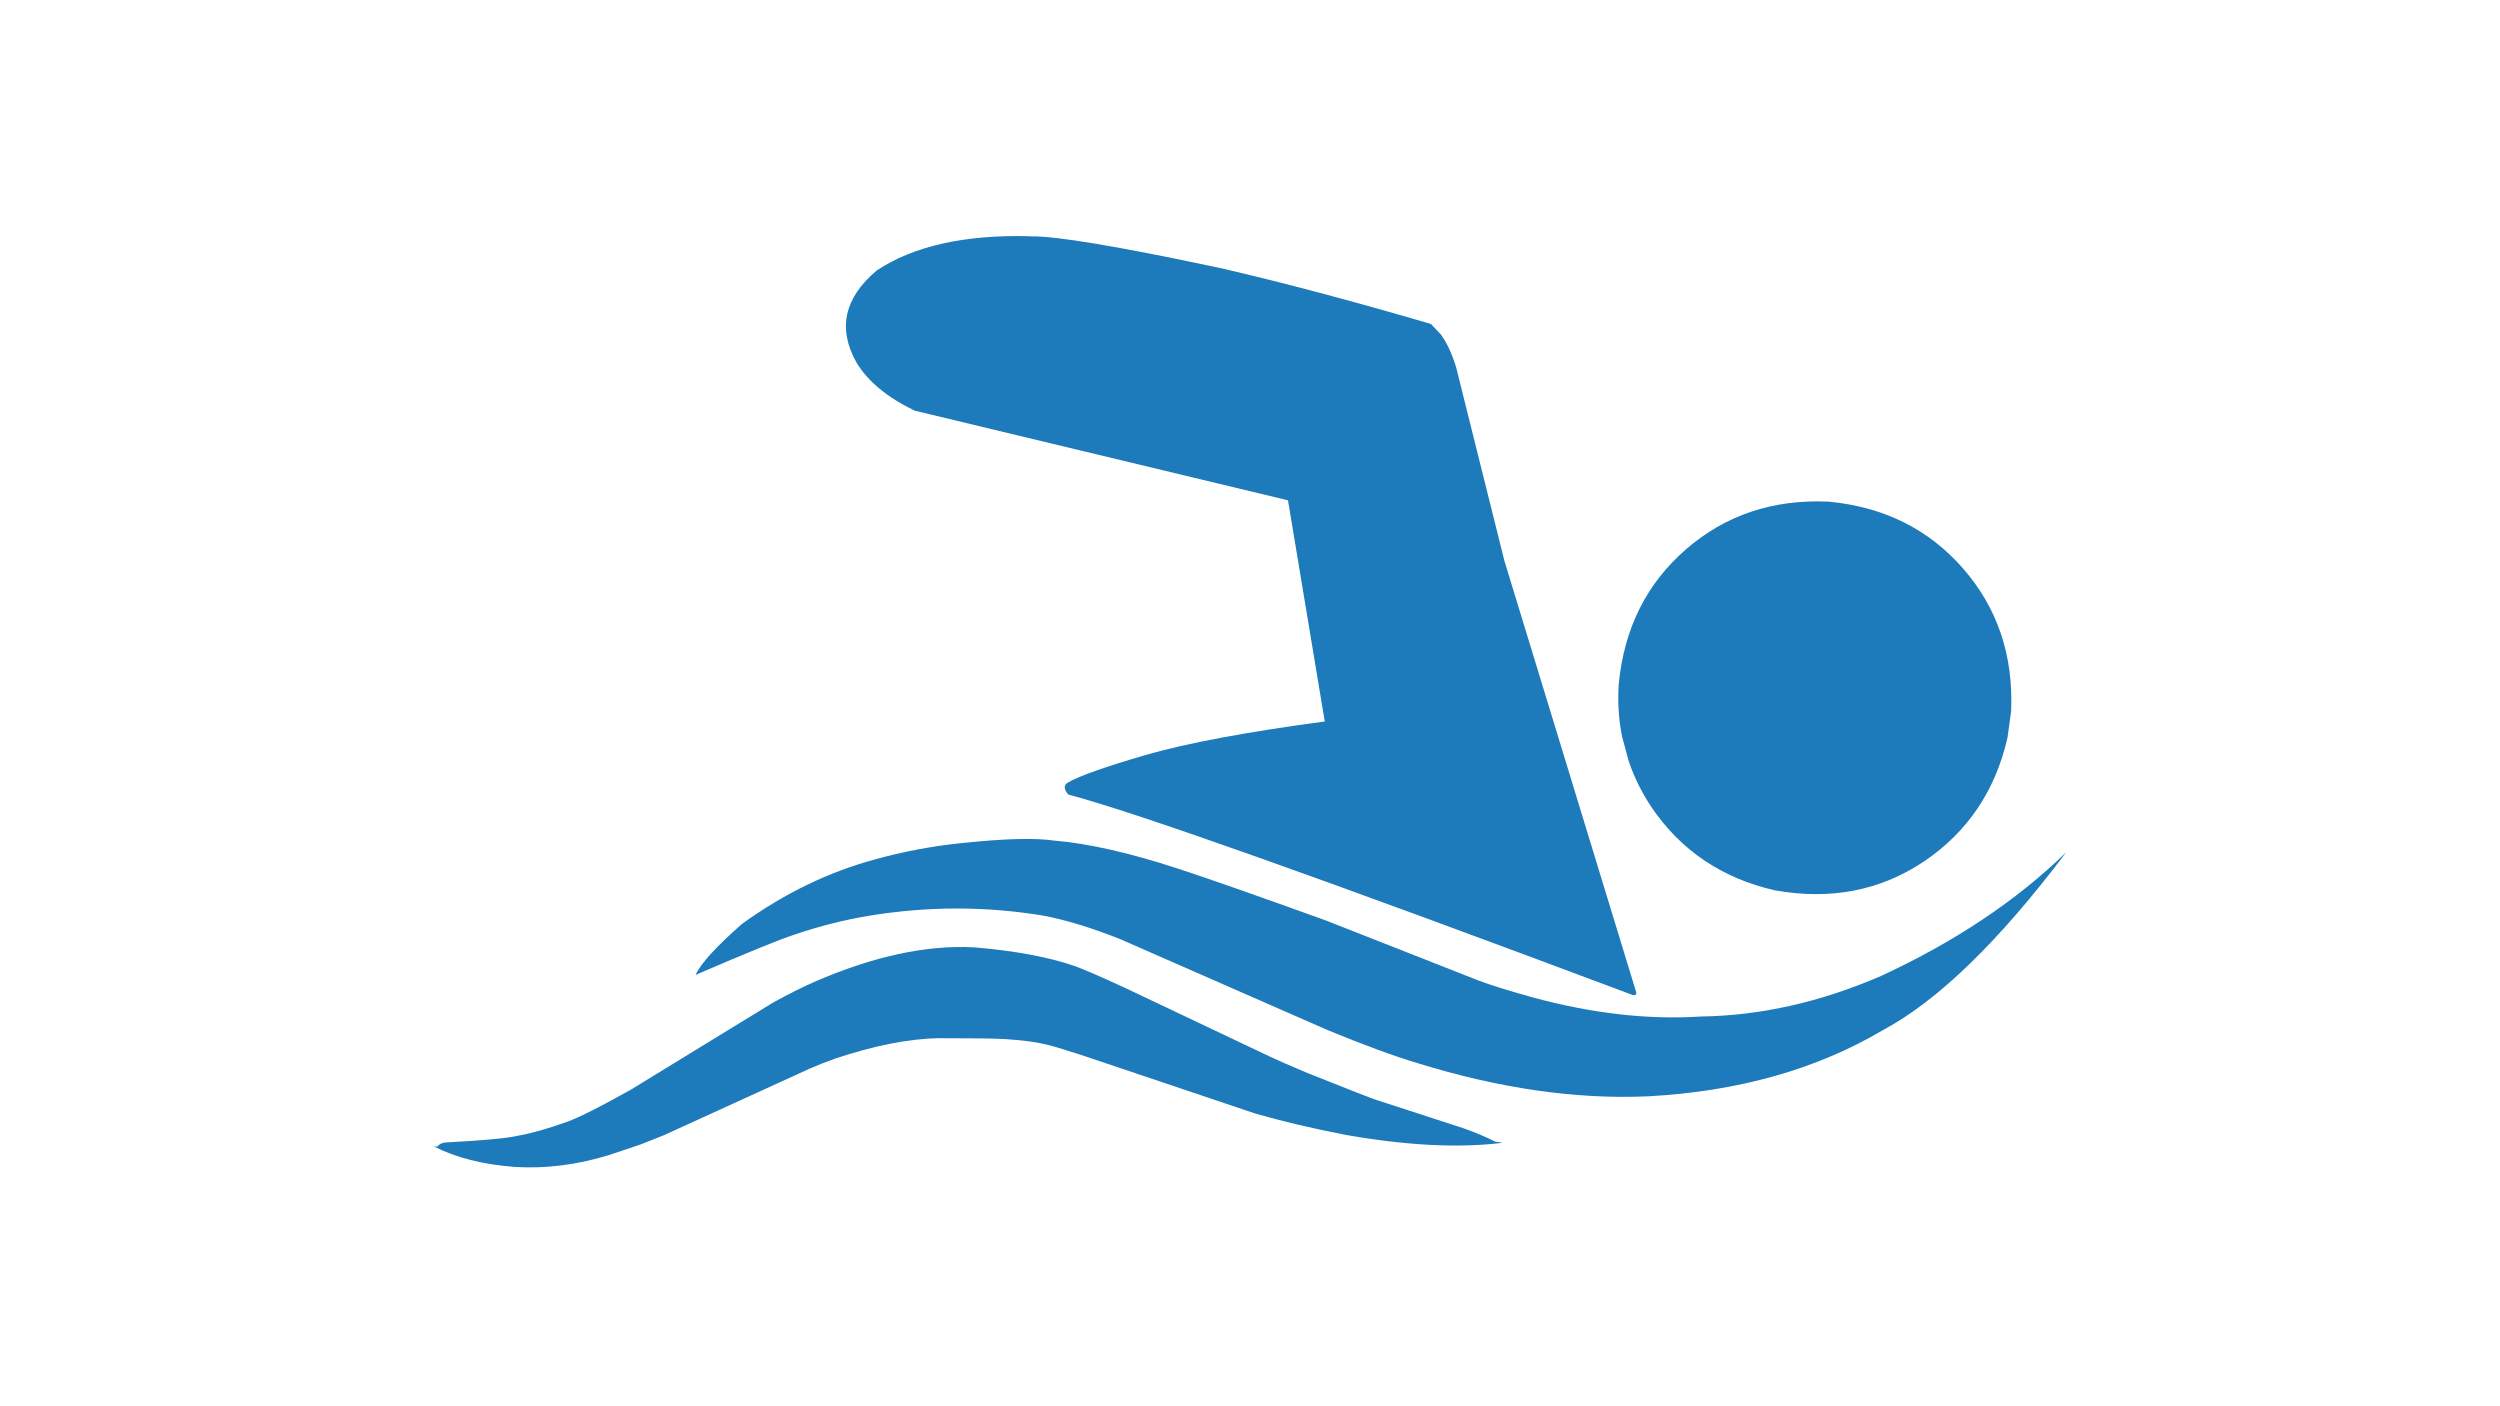
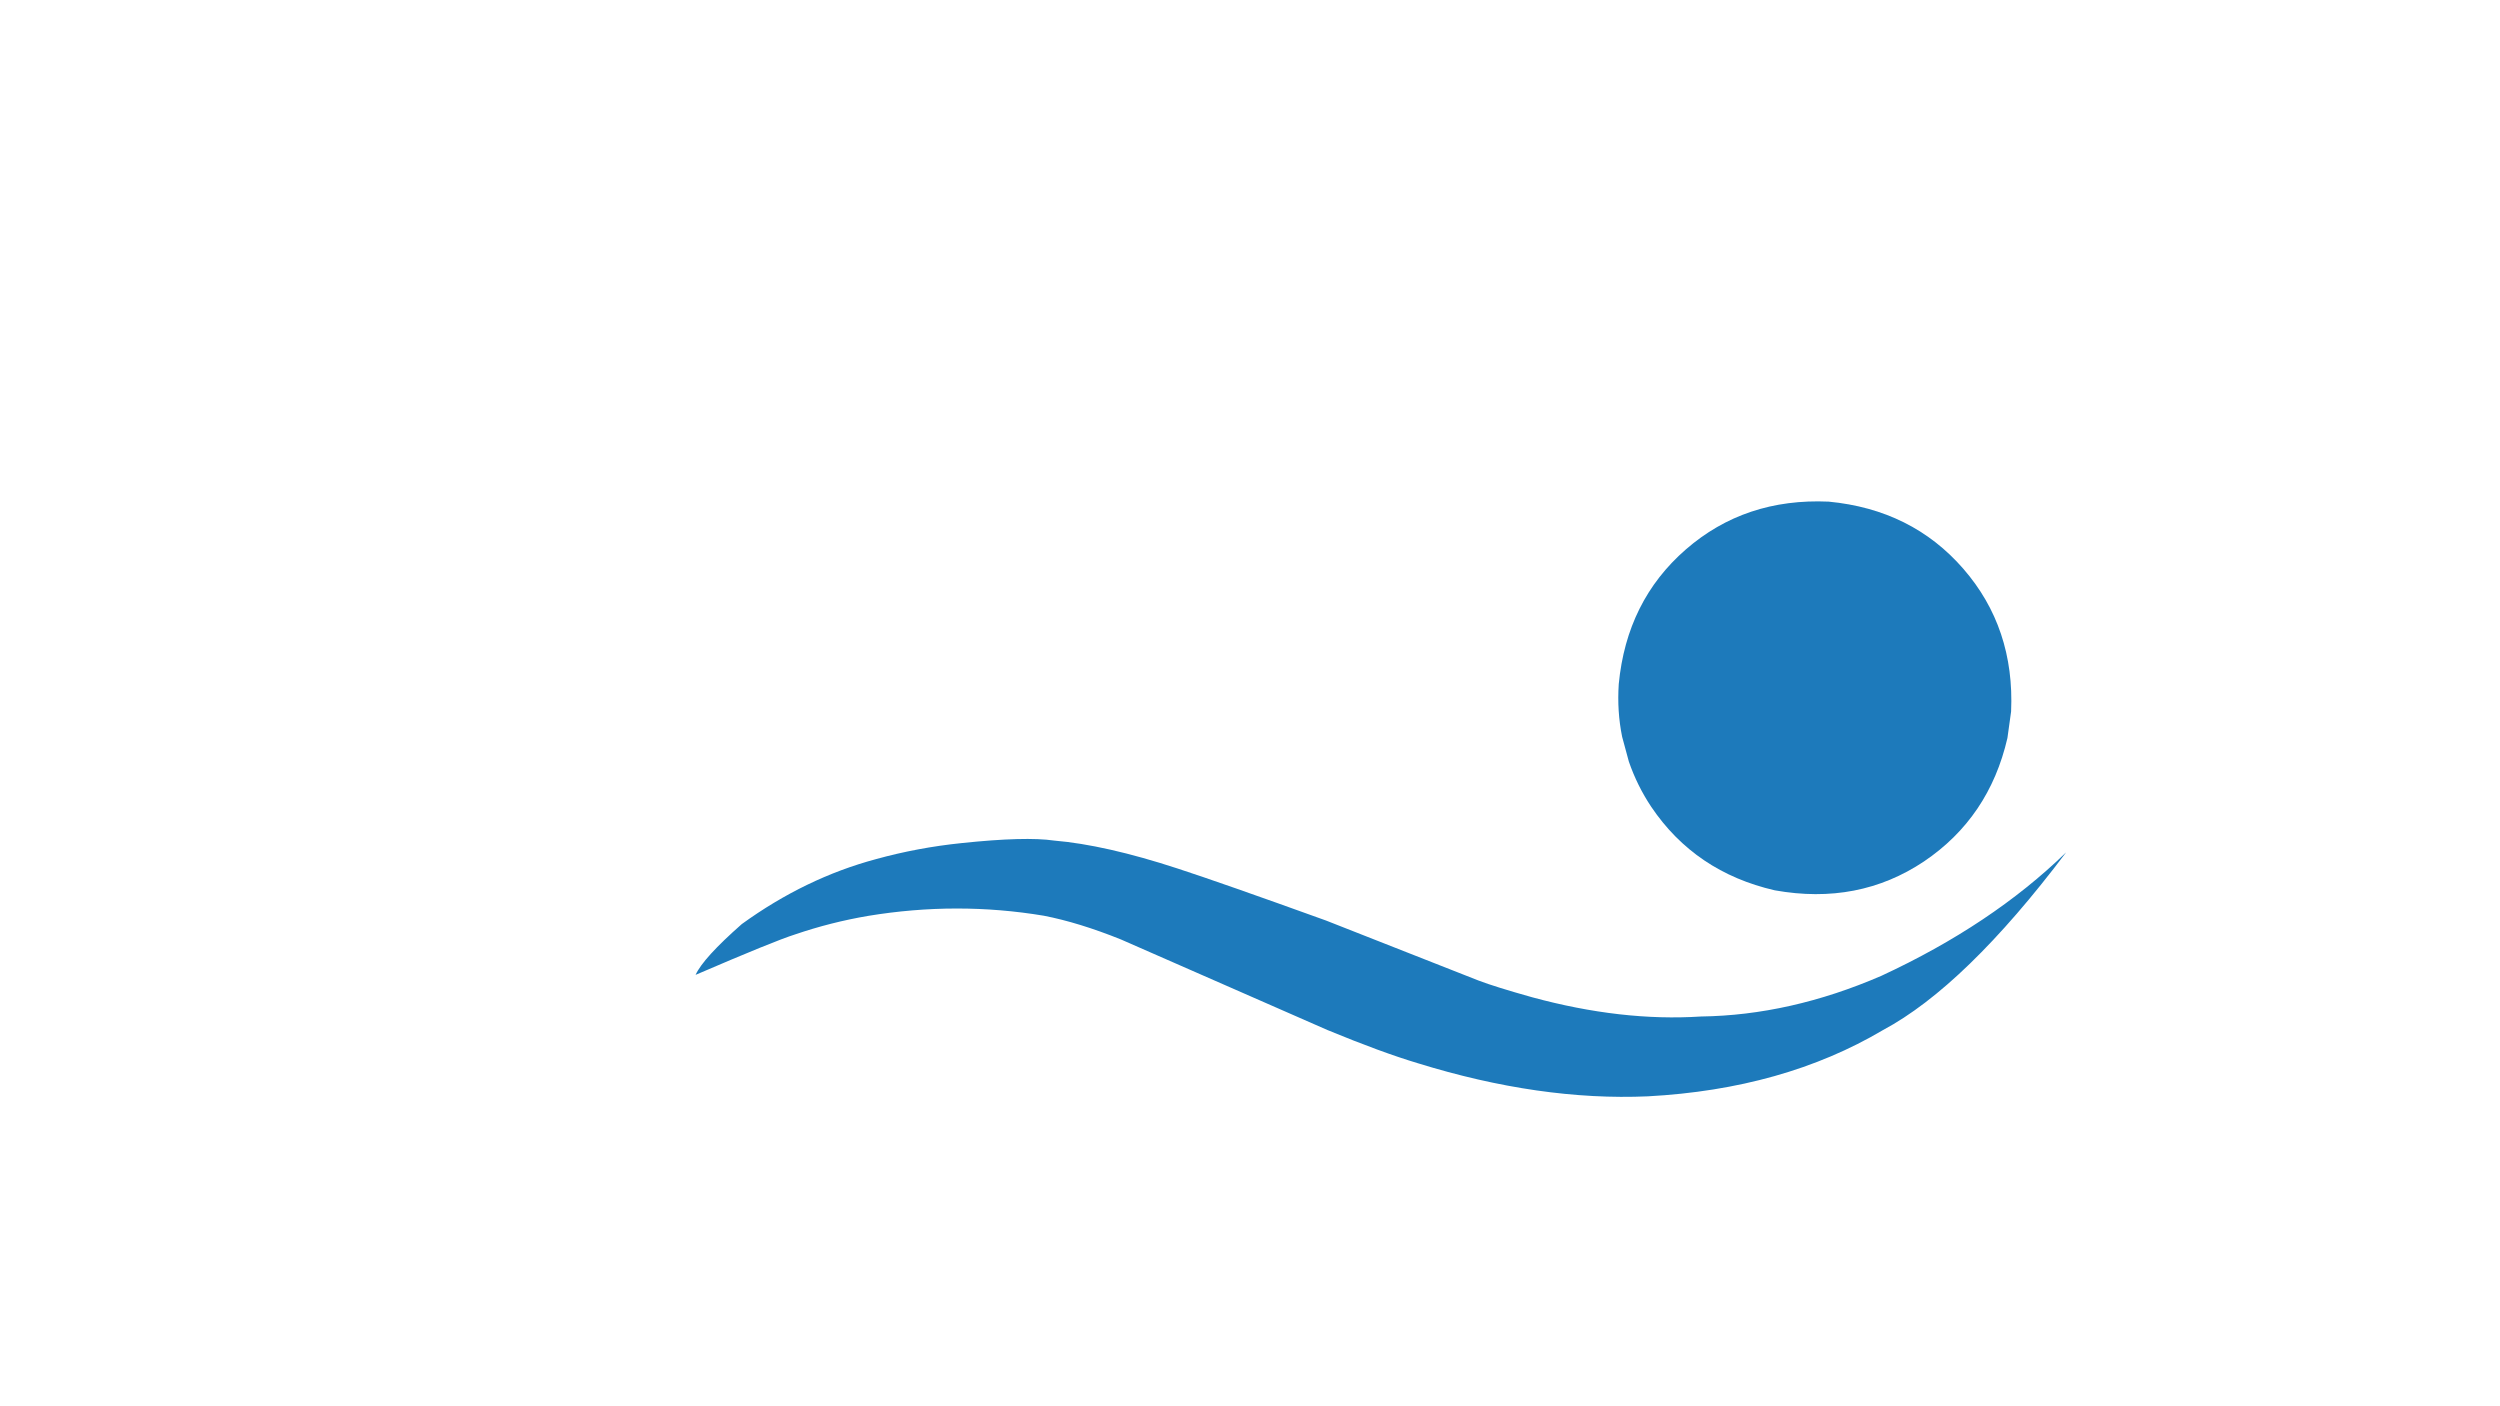
<svg xmlns="http://www.w3.org/2000/svg" width="800" zoomAndPan="magnify" viewBox="0 0 600 337.5" height="450" preserveAspectRatio="xMidYMid meet" version="1.0">
  <defs>
    <clipPath id="8c2fafb108">
-       <path d="M 203 56.105 L 393 56.105 L 393 239 L 203 239 Z M 203 56.105 " clip-rule="nonzero" />
-     </clipPath>
+       </clipPath>
    <clipPath id="64254816fd">
      <path d="M 166 201 L 495.773 201 L 495.773 264 L 166 264 Z M 166 201 " clip-rule="nonzero" />
    </clipPath>
    <clipPath id="c7b985426d">
      <path d="M 104.102 227 L 361 227 L 361 280.77 L 104.102 280.77 Z M 104.102 227 " clip-rule="nonzero" />
    </clipPath>
  </defs>
  <g clip-path="url(#8c2fafb108)">
-     <path fill="#1d7abb" d="M 247.531 56.734 L 246.824 56.688 C 231.418 56.328 219.293 59.059 210.453 64.883 C 202.586 71.492 200.969 78.891 205.594 87.078 C 208.348 91.59 212.996 95.418 219.535 98.562 L 309.121 120.074 L 317.941 173.152 C 299.27 175.656 285.008 178.32 275.156 181.141 C 265.309 184.008 259.047 186.219 256.367 187.773 C 255.254 188.395 255.254 189.367 256.375 190.688 C 272.504 194.934 317.668 210.977 391.867 238.812 C 392.477 238.902 392.762 238.707 392.715 238.234 L 361.059 134.613 L 349.469 88.137 C 348.461 84.848 347.23 82.215 345.773 80.234 L 343.426 77.75 C 324.391 72.18 307.5 67.699 292.754 64.312 C 268.43 59.137 253.355 56.613 247.531 56.734 " fill-opacity="1" fill-rule="nonzero" />
-   </g>
+     </g>
  <g clip-path="url(#64254816fd)">
    <path fill="#1d7abb" d="M 495.84 204.609 L 495.777 204.656 C 483.918 216.176 469.16 226.027 451.508 234.207 C 436.922 240.52 422.484 243.77 408.203 243.961 C 395.555 244.781 382.059 243.242 367.707 239.34 C 361.852 237.699 357.578 236.367 354.887 235.344 L 318.242 220.926 C 301.453 214.867 289.57 210.703 282.594 208.434 C 271.039 204.656 261.172 202.426 252.992 201.738 C 248.41 201.066 241.023 201.266 230.832 202.336 C 223.785 203.062 216.938 204.344 210.281 206.18 C 198.961 209.211 188.211 214.41 178.039 221.773 C 171.855 227.215 168.156 231.281 166.938 233.969 C 179.504 228.559 187.465 225.32 190.82 224.262 C 196.547 222.309 202.398 220.824 208.375 219.809 C 222.574 217.469 236.621 217.457 250.516 219.773 C 256.098 220.855 262.273 222.754 269.035 225.473 L 318.617 247.219 C 327.273 250.793 334.488 253.441 340.258 255.168 C 359.828 261.227 378.234 263.875 395.477 263.121 C 417.16 261.953 435.965 256.656 451.895 247.23 C 465.07 240.191 479.719 225.984 495.84 204.609 " fill-opacity="1" fill-rule="nonzero" />
  </g>
  <g clip-path="url(#c7b985426d)">
-     <path fill="#1d7abb" d="M 234.23 227.398 L 233.539 227.355 C 222.281 226.789 209.684 229.508 195.746 235.516 C 192.543 236.914 189.109 238.637 185.445 240.676 L 151.398 261.523 C 144.281 265.527 139.18 268.102 136.094 269.242 C 131.379 270.918 127.484 272.02 124.418 272.551 C 121.777 273.18 115.949 273.727 106.934 274.191 C 106.023 274.293 105.383 274.605 105.012 275.129 C 104.738 275.215 104.422 275.207 104.059 275.102 C 109.324 277.816 115.816 279.473 123.535 280.066 C 130.906 280.512 138.379 279.582 145.957 277.277 L 153.668 274.695 L 159.379 272.43 L 194.262 256.5 C 195.961 255.742 198.023 254.93 200.449 254.055 C 209.766 250.961 217.953 249.332 225.008 249.168 C 233.621 249.164 239.055 249.238 241.312 249.387 C 245.23 249.645 248.402 250.051 250.82 250.613 C 252.348 250.949 255.219 251.801 259.43 253.172 L 301.211 267.23 C 307.641 269.09 314.91 270.809 323.023 272.383 C 337.574 274.93 350.035 275.566 360.406 274.297 C 360.539 274.227 360.016 274.125 358.832 273.988 C 356.578 272.84 354.023 271.766 351.164 270.758 L 330.445 264.027 C 329.863 263.895 324.312 261.727 313.789 257.523 C 309.66 255.793 306.676 254.488 304.832 253.613 L 269.953 237.066 C 263.688 234.184 259.637 232.434 257.801 231.812 C 251.645 229.699 243.789 228.227 234.23 227.398 " fill-opacity="1" fill-rule="nonzero" />
-   </g>
+     </g>
  <path fill="#1d7abb" d="M 482.664 170.758 L 481.785 177.117 C 478.852 189.848 472.172 199.723 461.75 206.75 C 451.258 213.766 439.32 216.074 425.938 213.676 C 413.207 210.742 403.328 204.062 396.301 193.641 C 394.051 190.27 392.258 186.648 390.922 182.77 L 389.309 176.816 C 388.48 172.742 388.211 168.531 388.5 164.184 C 389.77 150.871 395.141 140.094 404.613 131.855 C 414.09 123.617 425.508 119.797 438.867 120.391 C 452.184 121.66 462.957 127.031 471.195 136.504 C 479.434 145.98 483.258 157.398 482.664 170.758 " fill-opacity="1" fill-rule="nonzero" />
</svg>